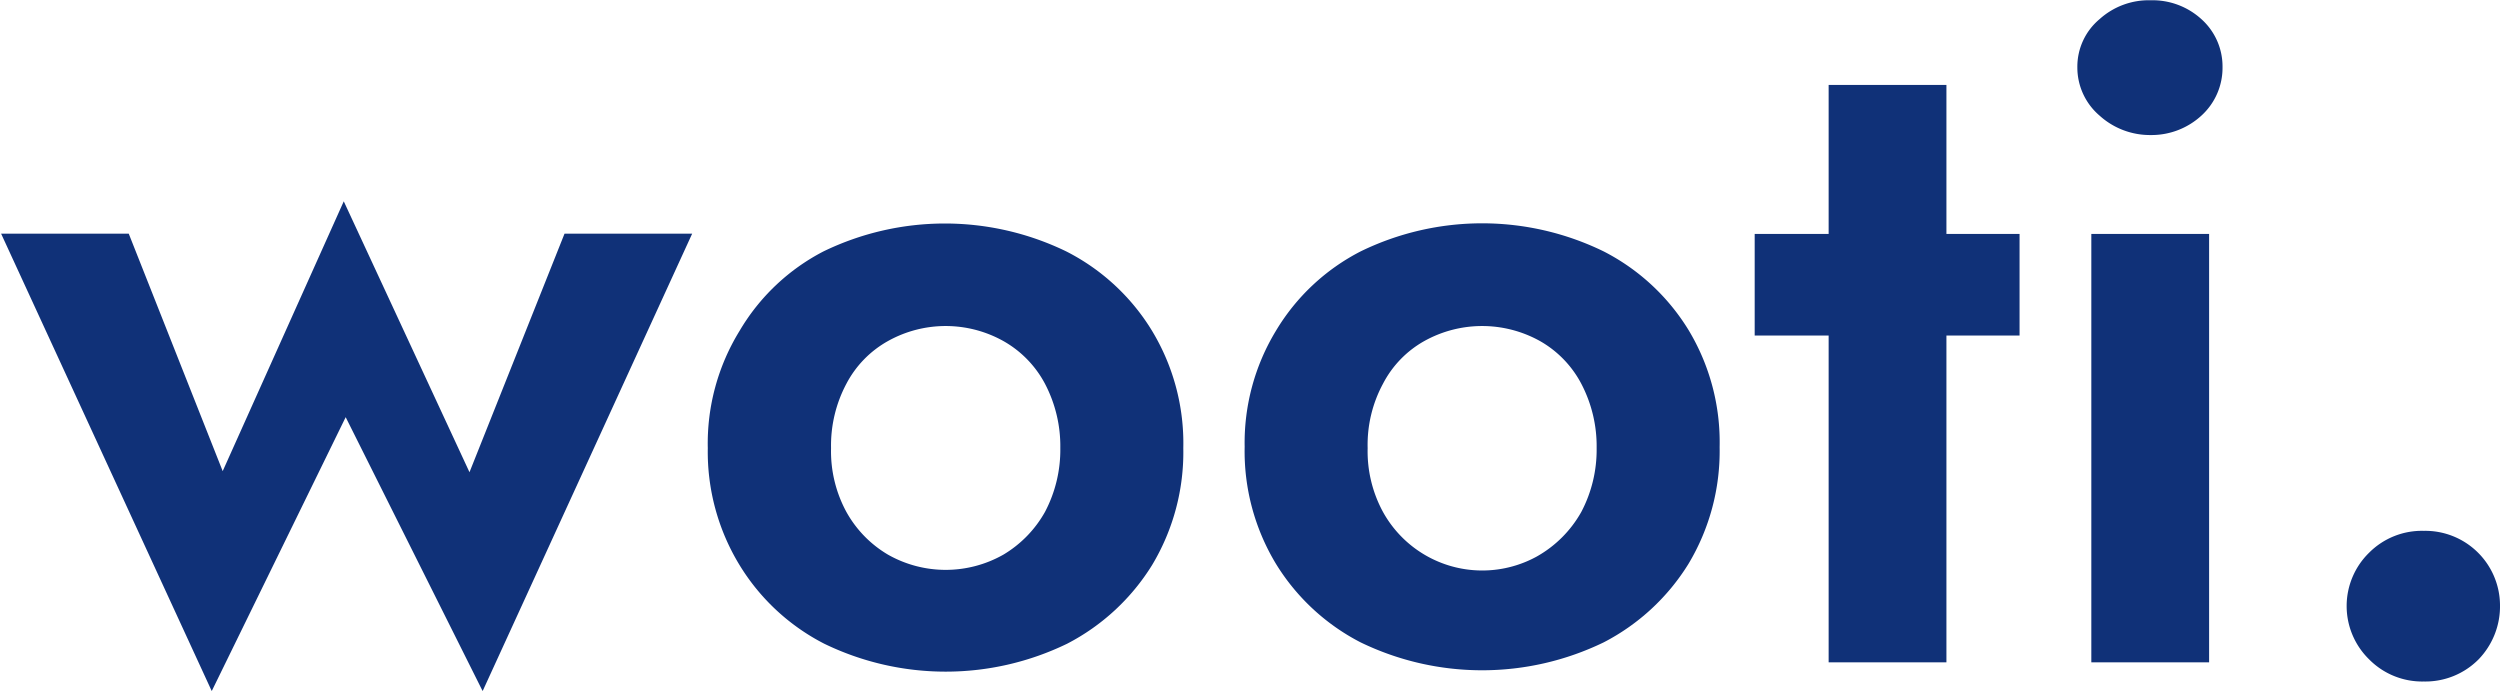
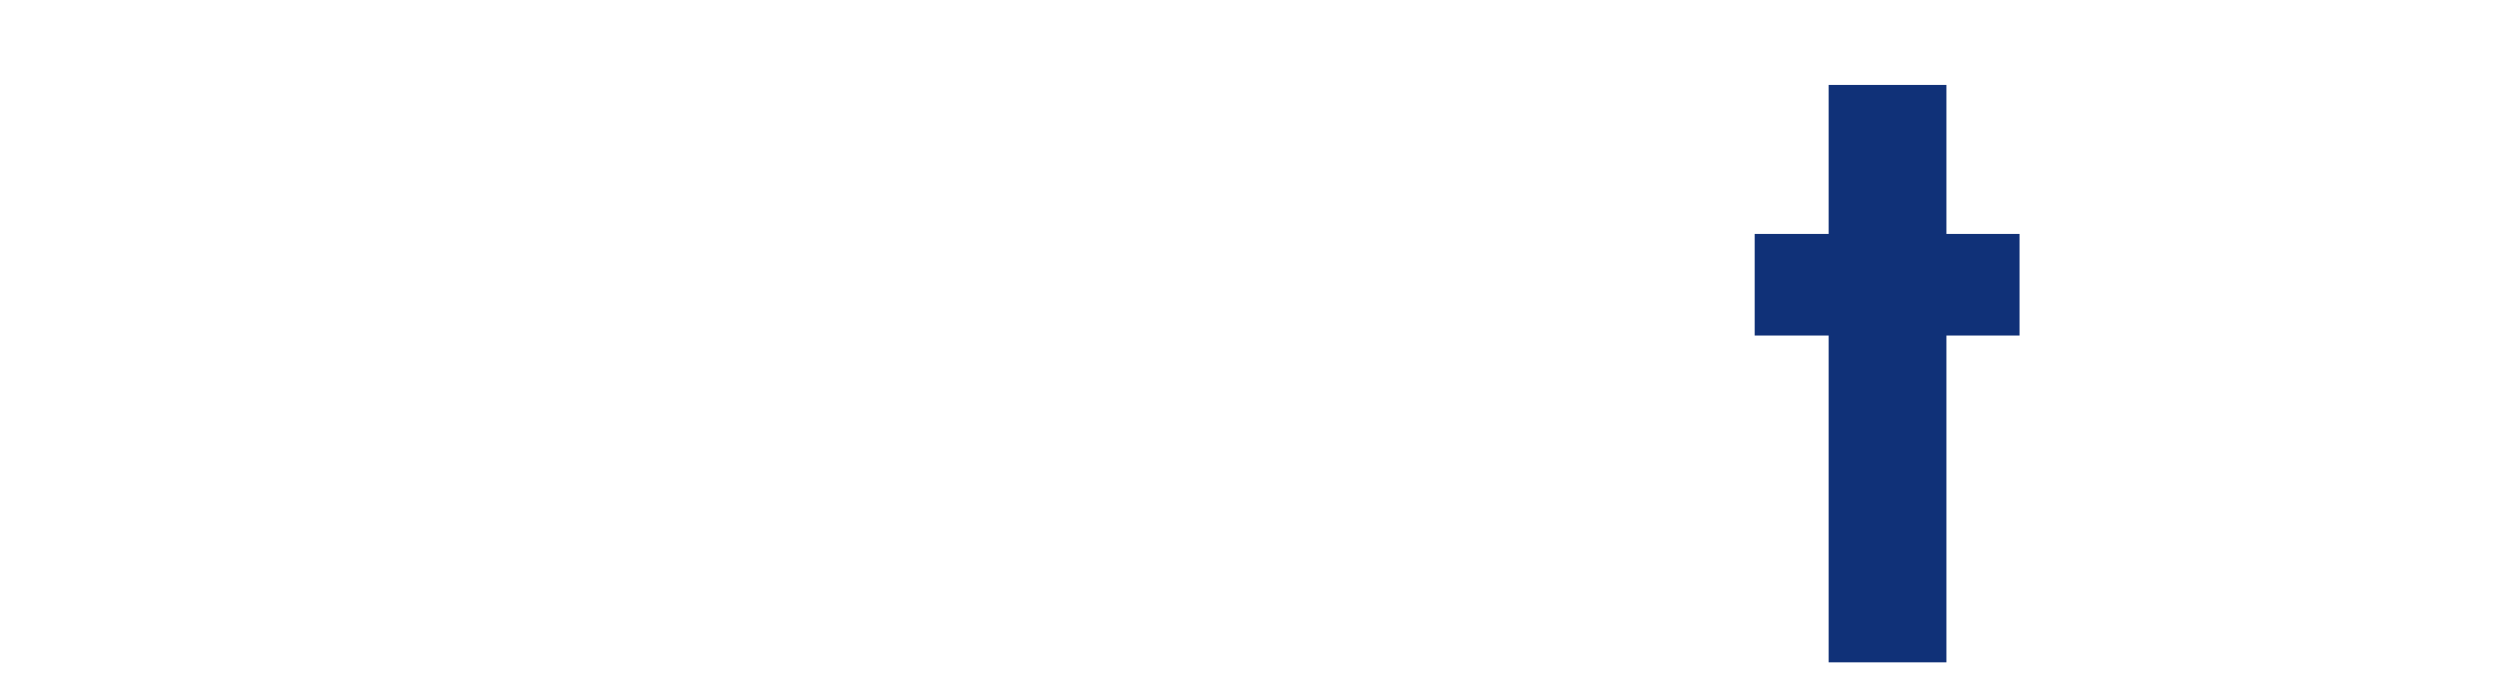
<svg xmlns="http://www.w3.org/2000/svg" id="Wooti." viewBox="0 0 91.27 25.22">
  <defs>
    <style>.cls-1{fill:#103178;}</style>
  </defs>
-   <path class="cls-1" d="M-178.84-68.37a7.62,7.62,0,0,1,3.06-2.9,10.15,10.15,0,0,1,8.87,0,7.8,7.8,0,0,1,3.13,2.9,7.93,7.93,0,0,1,1.14,4.28,8,8,0,0,1-1.14,4.27,7.93,7.93,0,0,1-3.1,2.87,10.15,10.15,0,0,1-8.87,0,7.77,7.77,0,0,1-3.09-2.87A7.94,7.94,0,0,1-180-64.09,7.84,7.84,0,0,1-178.84-68.37Zm3.9,6.61a4.14,4.14,0,0,0,1.52,1.56,4.27,4.27,0,0,0,4.21,0,4.21,4.21,0,0,0,1.52-1.56,4.86,4.86,0,0,0,.56-2.33,4.91,4.91,0,0,0-.56-2.35A3.87,3.87,0,0,0-169.21-68a4.32,4.32,0,0,0-4.21,0,3.81,3.81,0,0,0-1.52,1.56,4.8,4.8,0,0,0-.56,2.35A4.64,4.64,0,0,0-174.94-61.76Z" transform="translate(205.84 80.45)" />
-   <path class="cls-1" d="M-159.26-68.37a7.7,7.7,0,0,1,3.09-2.9,10.11,10.11,0,0,1,8.88,0,7.8,7.8,0,0,1,3.09,2.86,7.93,7.93,0,0,1,1.14,4.28,8,8,0,0,1-1.14,4.27A7.9,7.9,0,0,1-147.29-57a10.17,10.17,0,0,1-8.88,0,7.83,7.83,0,0,1-3.09-2.87,7.94,7.94,0,0,1-1.14-4.27A7.88,7.88,0,0,1-159.26-68.37Zm3.91,6.61a4.14,4.14,0,0,0,5.61,1.63,4.25,4.25,0,0,0,1.63-1.63,4.86,4.86,0,0,0,.56-2.33,4.91,4.91,0,0,0-.56-2.35A3.85,3.85,0,0,0-149.62-68a4.34,4.34,0,0,0-4.22,0,3.78,3.78,0,0,0-1.51,1.56,4.69,4.69,0,0,0-.56,2.35A4.64,4.64,0,0,0-155.35-61.76Z" transform="translate(205.84 80.45)" />
  <path class="cls-1" d="M-132.11-71.91v3.71h-9.67v-3.71Zm-2.67-5.44v21.08h-4.3V-77.35Z" transform="translate(205.84 80.45)" />
-   <path class="cls-1" d="M-129.19-79.75a2.68,2.68,0,0,1,1.87-.69,2.65,2.65,0,0,1,1.85.69A2.32,2.32,0,0,1-124.7-78a2.36,2.36,0,0,1-.77,1.77,2.69,2.69,0,0,1-1.85.71,2.74,2.74,0,0,1-1.87-.71A2.31,2.31,0,0,1-130-78,2.26,2.26,0,0,1-129.19-79.75Zm4,7.84v15.64h-4.3V-71.91Z" transform="translate(205.84 80.45)" />
-   <path class="cls-1" d="M-119.35-60.27a2.72,2.72,0,0,1,2-.8,2.73,2.73,0,0,1,2.78,2.69,2.79,2.79,0,0,1-.78,2,2.73,2.73,0,0,1-2,.81,2.72,2.72,0,0,1-2-.81A2.72,2.72,0,0,1-119.35-60.27Z" transform="translate(205.84 80.45)" />
-   <path class="cls-1" d="M-201.14-71.92l3.43,8.67,4.42-9.85,4.59,9.89,3.47-8.71h4.66l-7.65,16.7-5-10-4.89,10-7.69-16.7Z" transform="translate(205.84 80.45)" />
</svg>